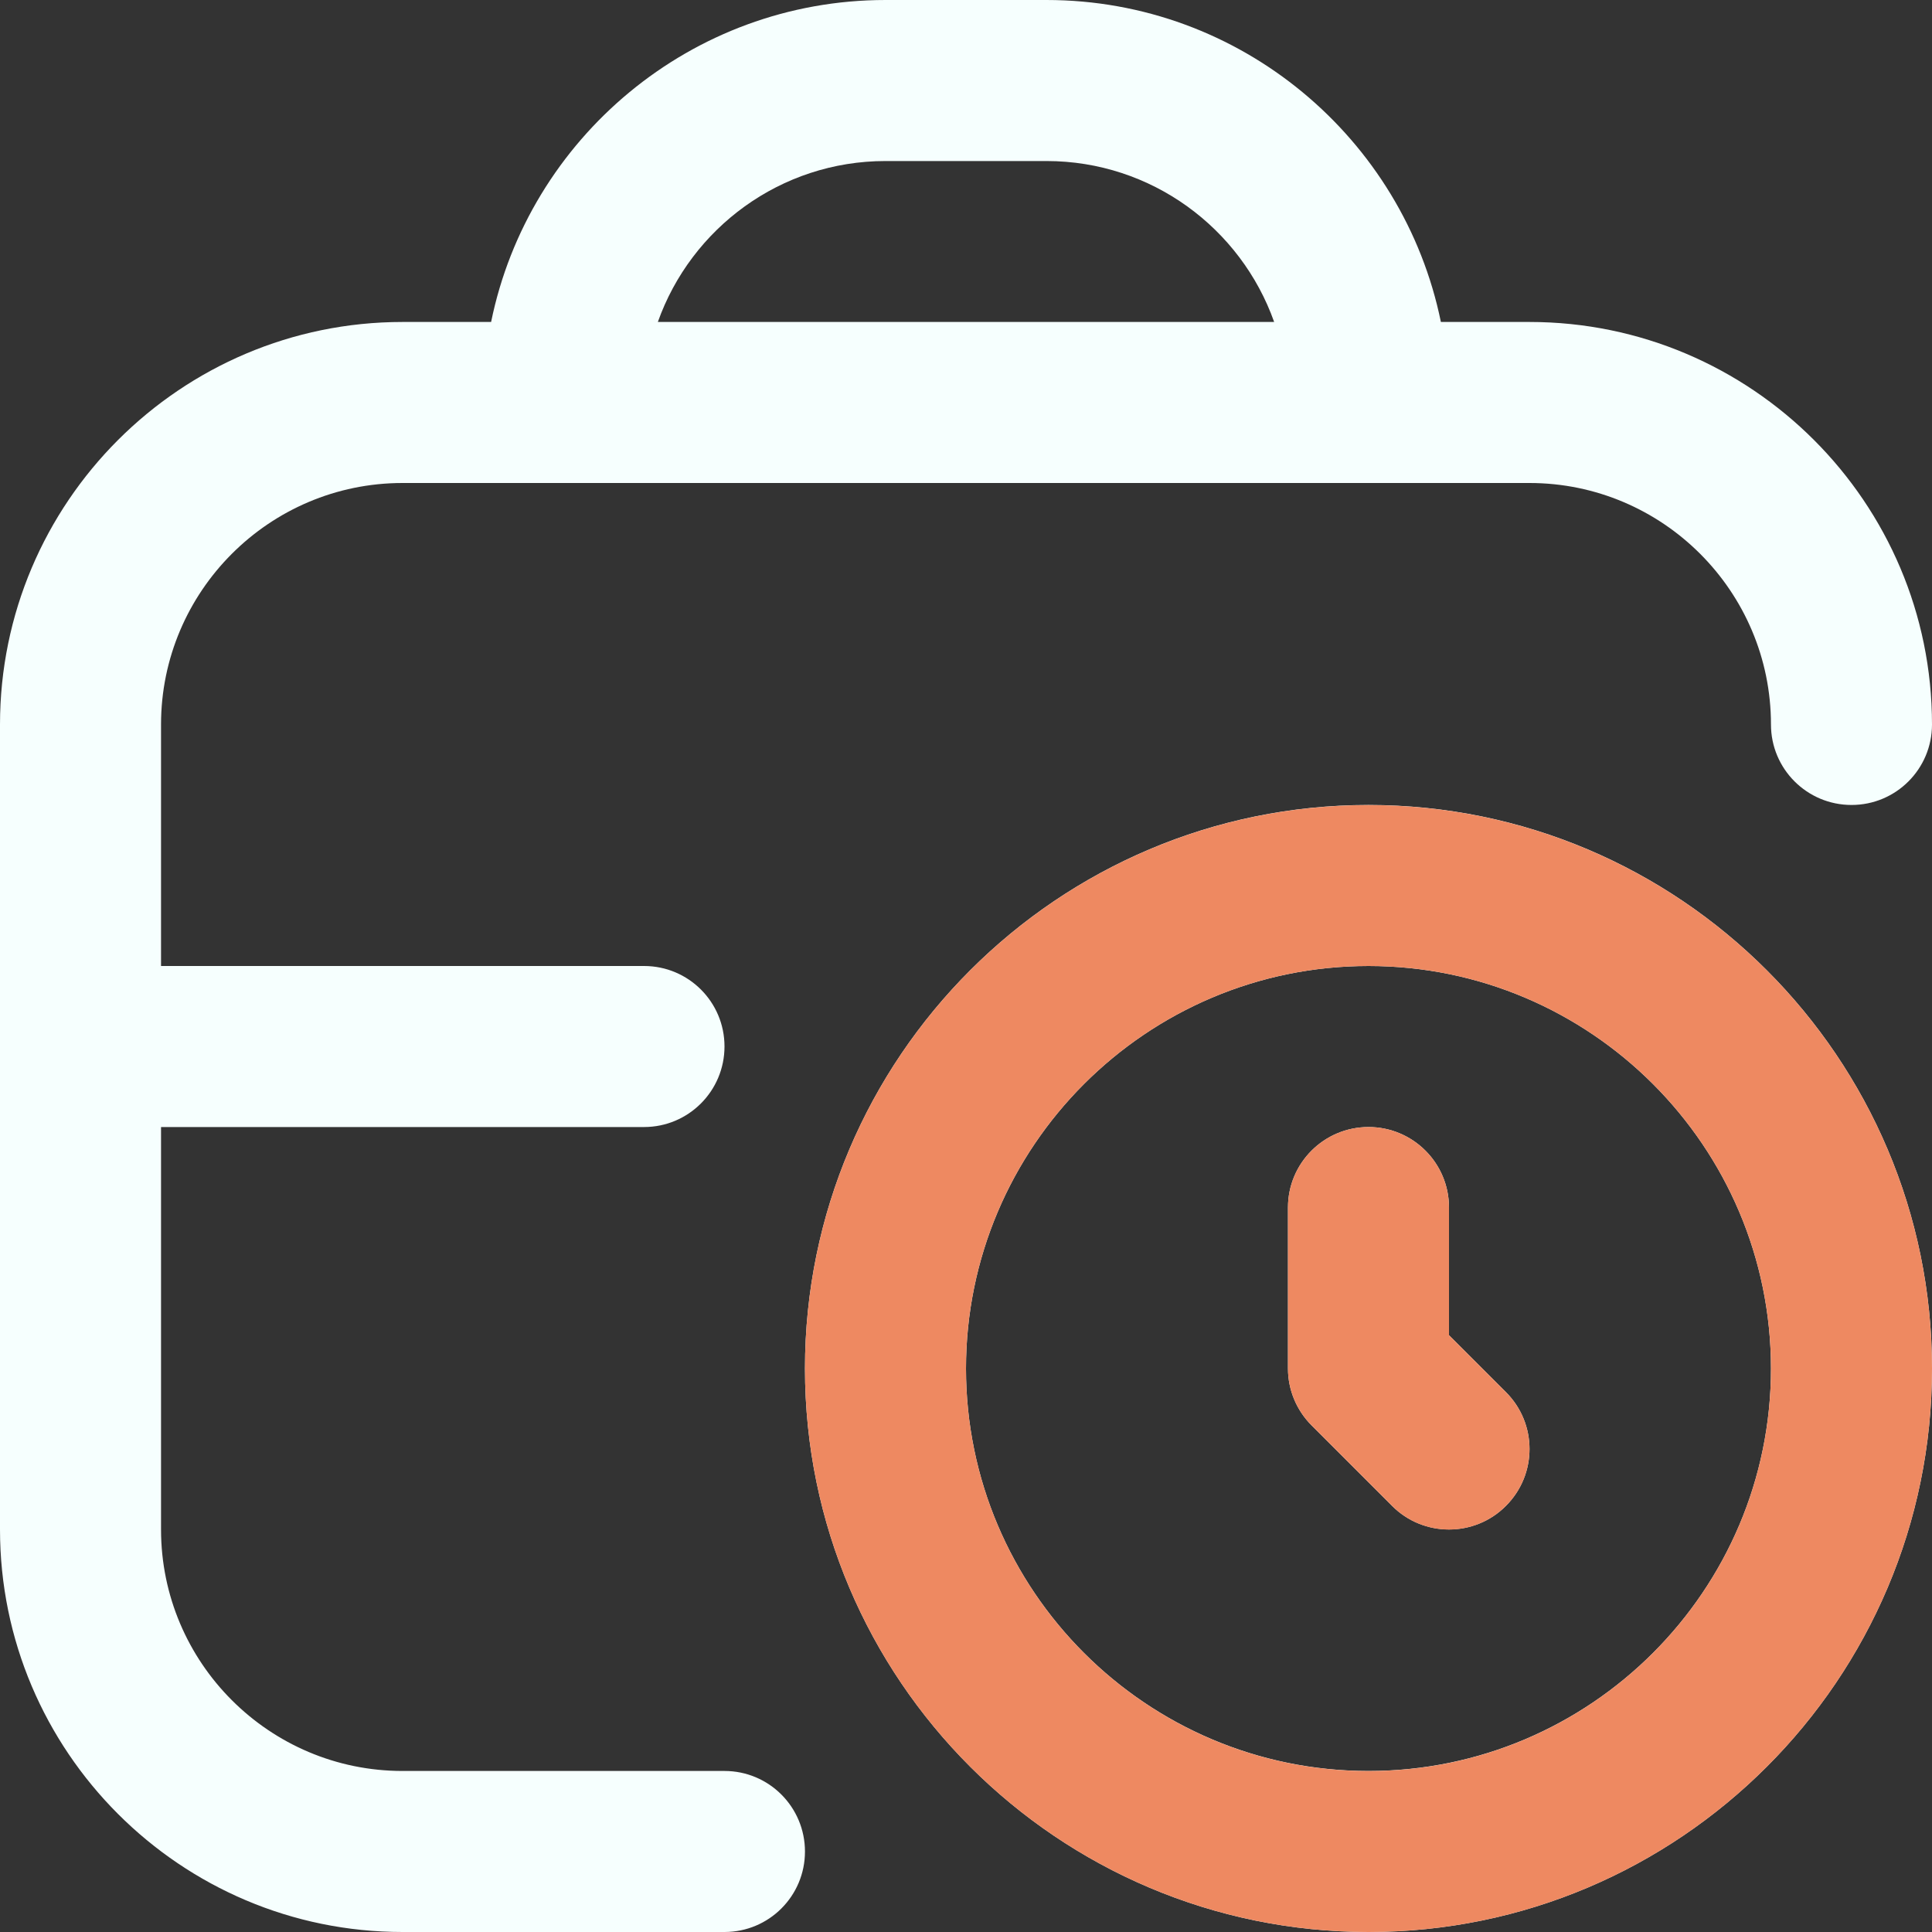
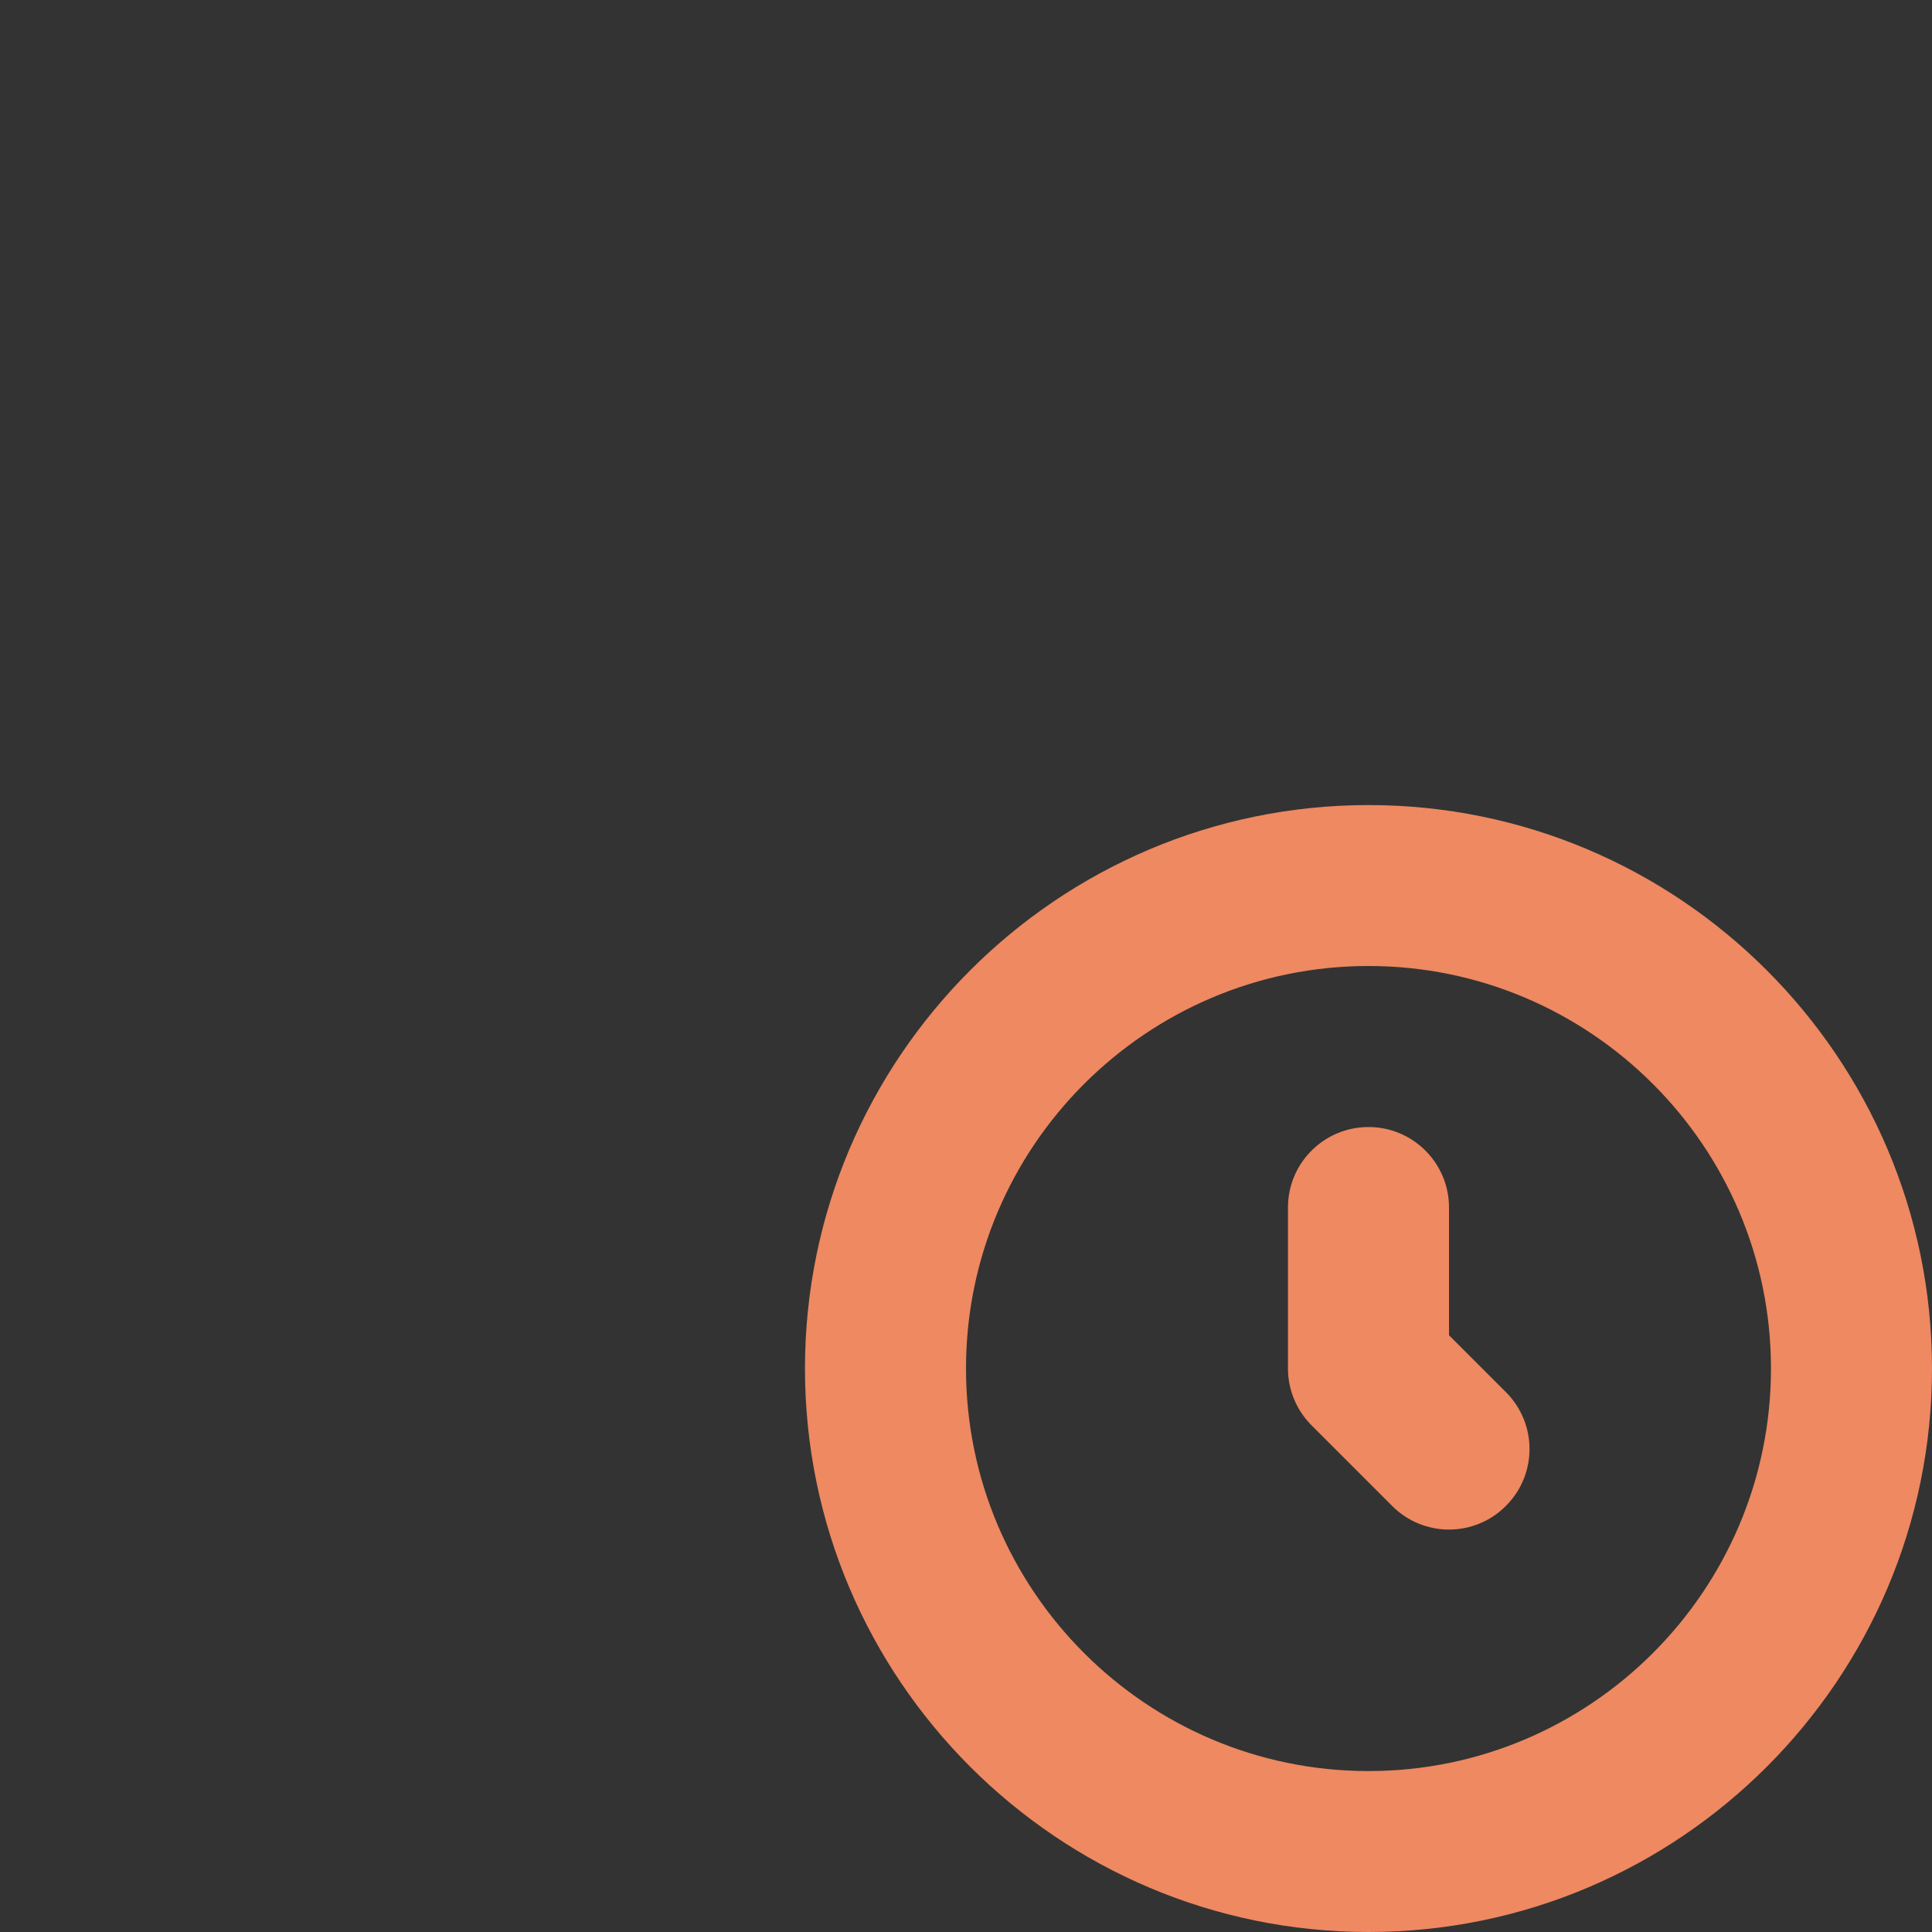
<svg xmlns="http://www.w3.org/2000/svg" width="20" height="20" viewBox="0 0 20 20" fill="none">
  <rect x="0" y="0" width="20" height="20" fill="#333333" stroke="none" />
  <g clip-path="url(#clip0_1_340)">
-     <path d="M14.167 8.333C10.951 8.333 8.333 10.95 8.333 14.167C8.333 17.383 10.951 20 14.167 20C17.383 20 20 17.383 20 14.167C20 10.95 17.383 8.333 14.167 8.333ZM14.167 18.333C11.869 18.333 10 16.464 10 14.167C10 11.869 11.869 10 14.167 10C16.464 10 18.333 11.869 18.333 14.167C18.333 16.464 16.464 18.333 14.167 18.333ZM15.589 14.411C15.915 14.737 15.915 15.263 15.589 15.589C15.427 15.752 15.213 15.833 15 15.833C14.787 15.833 14.573 15.752 14.411 15.589L13.578 14.756C13.421 14.599 13.333 14.387 13.333 14.167V12.5C13.333 12.04 13.706 11.667 14.167 11.667C14.627 11.667 15 12.04 15 12.5V13.822L15.589 14.411ZM7.5 18.333H4.167C2.788 18.333 1.667 17.212 1.667 15.833V11.667H6.667C7.128 11.667 7.5 11.293 7.5 10.833C7.5 10.373 7.128 10 6.667 10H1.667V7.5C1.667 6.122 2.788 5 4.167 5H15.833C17.212 5 18.333 6.122 18.333 7.5C18.333 7.96 18.706 8.333 19.167 8.333C19.628 8.333 20 7.96 20 7.5C20 5.202 18.131 3.333 15.833 3.333H14.916C14.528 1.434 12.845 0 10.833 0H9.167C7.155 0 5.471 1.434 5.084 3.333H4.167C1.869 3.333 0 5.202 0 7.5V15.833C0 18.131 1.869 20 4.167 20H7.5C7.961 20 8.333 19.627 8.333 19.167C8.333 18.707 7.961 18.333 7.5 18.333ZM9.167 1.667H10.833C11.92 1.667 12.846 2.363 13.19 3.333H6.81C7.154 2.363 8.08 1.667 9.167 1.667Z" fill="#F6FFFE" />
    <path d="M14.167 8.334C10.951 8.334 8.333 10.95 8.333 14.167C8.333 17.384 10.951 20 14.167 20C17.383 20 20 17.384 20 14.167C20 10.95 17.383 8.334 14.167 8.334ZM14.167 18.334C11.869 18.334 10 16.464 10 14.167C10 11.869 11.869 10 14.167 10C16.464 10 18.333 11.869 18.333 14.167C18.333 16.464 16.464 18.334 14.167 18.334ZM15.589 14.411C15.915 14.737 15.915 15.264 15.589 15.589C15.427 15.752 15.213 15.834 15 15.834C14.787 15.834 14.573 15.752 14.411 15.589L13.578 14.756C13.421 14.599 13.333 14.388 13.333 14.167V12.5C13.333 12.04 13.706 11.667 14.167 11.667C14.627 11.667 15 12.04 15 12.5V13.822L15.589 14.411Z" fill="#EE8961" />
  </g>
  <defs>
    <clipPath id="clip0_1_340">
      <rect width="20" height="20" fill="white" />
    </clipPath>
  </defs>
</svg>